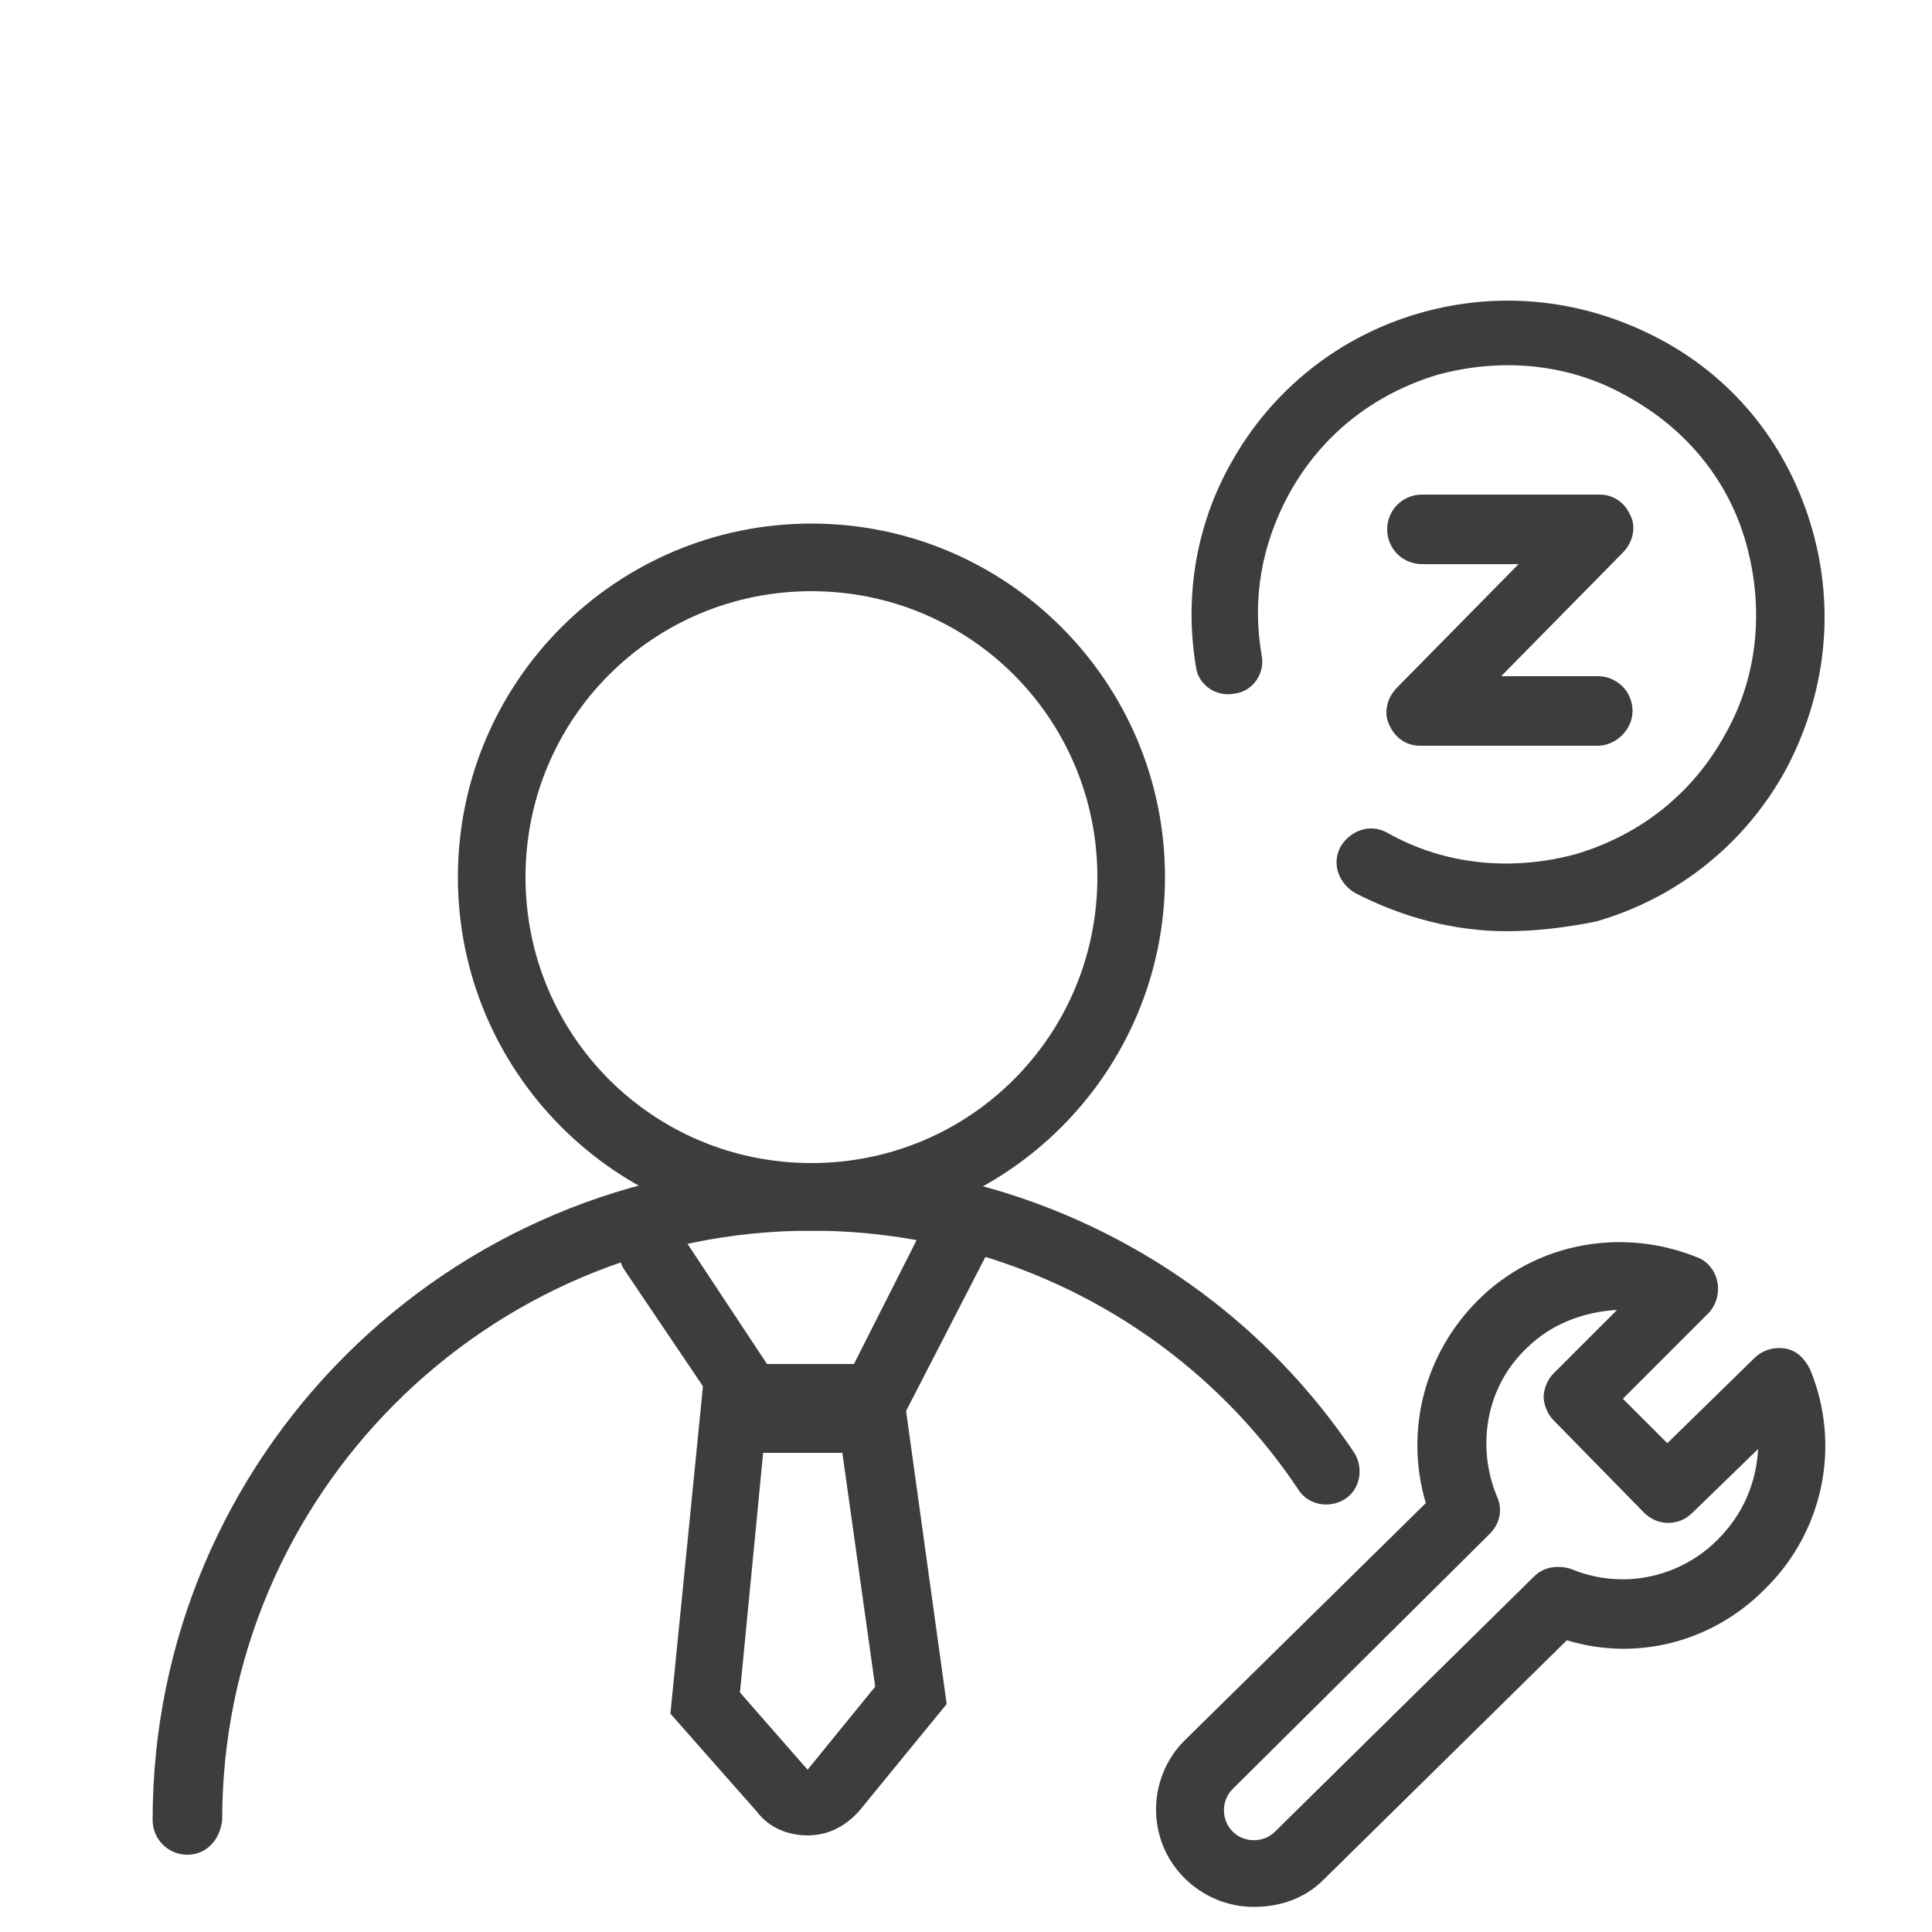
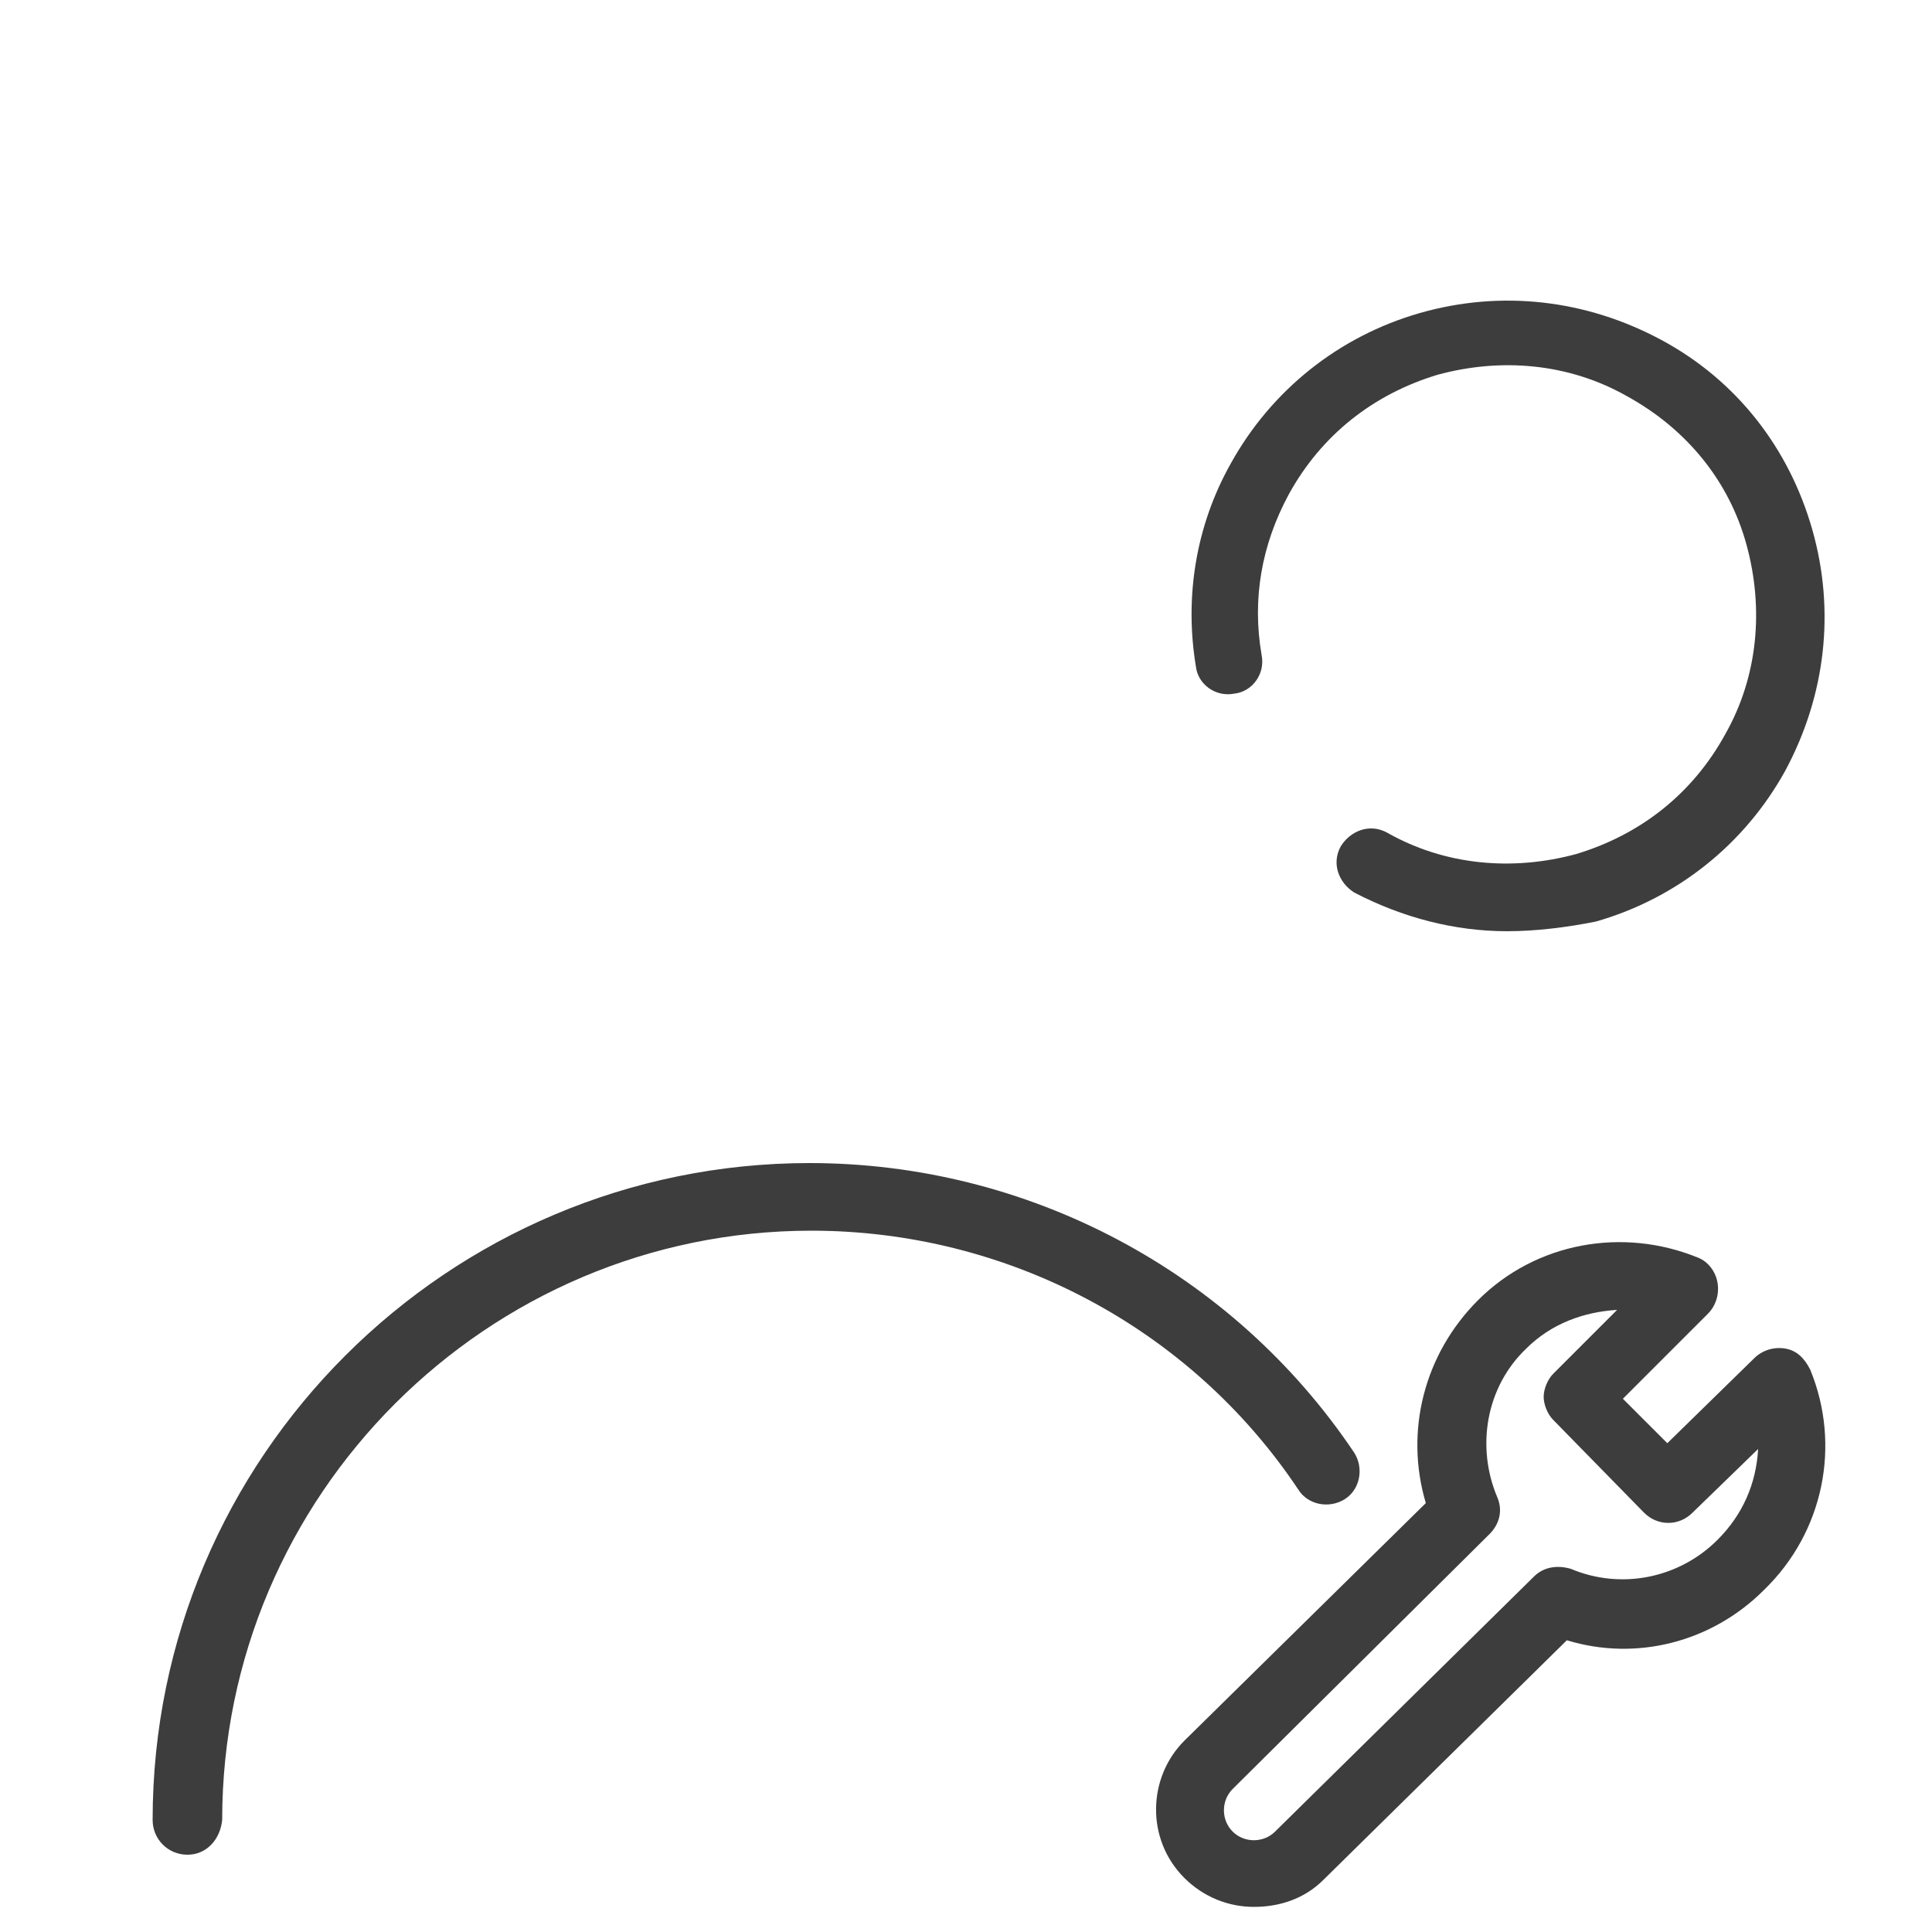
<svg xmlns="http://www.w3.org/2000/svg" version="1.1" id="图层_1" x="0px" y="0px" viewBox="0 0 100 100" style="enable-background:new 0 0 100 100;" xml:space="preserve">
  <style type="text/css">
	.st0{fill:#3D3D3D;}
</style>
  <g>
    <g>
-       <path class="st0" d="M42,63.7c-10.1,0-18.3-8.2-18.3-18.3S31.9,27.1,42,27.1s18.3,8.2,18.3,18.3S52.1,63.7,42,63.7z M42,30.6    c-8.2,0-14.8,6.6-14.8,14.8S33.8,60.2,42,60.2s14.8-6.6,14.8-14.8S50.2,30.6,42,30.6z" />
      <path class="st0" d="M9.7,96c-1,0-1.8-0.8-1.8-1.8c0-18.8,15.3-34,34-34c11.3,0,21.9,5.6,28.2,15c0.5,0.8,0.3,1.9-0.5,2.4    c-0.8,0.5-1.9,0.3-2.4-0.5C61.6,68.7,52.1,63.7,42,63.7c-16.8,0-30.5,13.7-30.5,30.5C11.4,95.2,10.7,96,9.7,96z" />
    </g>
-     <path class="st0" d="M46.4,74h-8.5l-5.6-8.3c-0.5-0.8-0.3-1.9,0.5-2.4c0.8-0.5,1.9-0.3,2.4,0.5l4.5,6.8h4.5l4.2-8.3   c0.4-0.9,1.5-1.2,2.4-0.8c0.9,0.4,1.2,1.5,0.8,2.4L46.4,74z" />
-     <path class="st0" d="M41.8,95c-1,0-2-0.4-2.6-1.2l-4.5-5.1l1.7-17.1h10.3L49,88.2l-4.5,5.5C43.8,94.5,42.9,95,41.8,95   C41.8,95,41.8,95,41.8,95z M38.3,87.6l3.5,4l3.5-4.3l-1.7-12.1h-4.1L38.3,87.6z" />
  </g>
  <path class="st0" d="M64.9,98.7c-1.3,0-2.6-0.5-3.6-1.5c-2-2-1.9-5.2,0-7.1l12.5-12.3c-1.1-3.7-0.1-7.7,2.7-10.5  c3-3,7.5-3.8,11.4-2.2c0.5,0.2,0.9,0.7,1,1.3c0.1,0.6-0.1,1.2-0.5,1.6L84,72.4l2.3,2.3l4.5-4.4c0.4-0.4,1-0.6,1.6-0.5  c0.6,0.1,1,0.5,1.3,1.1c1.6,3.9,0.7,8.4-2.4,11.4l0,0c-2.7,2.7-6.6,3.7-10.2,2.6L68.5,97.3C67.5,98.3,66.2,98.7,64.9,98.7z   M83.7,67.8c-1.7,0.1-3.4,0.7-4.7,2c-2.1,2-2.6,5.1-1.5,7.7c0.3,0.7,0.1,1.4-0.4,1.9L63.8,92.6c-0.6,0.6-0.6,1.6,0,2.2  c0.6,0.6,1.6,0.6,2.2,0l13.4-13.2c0.5-0.5,1.2-0.6,1.9-0.4c2.6,1.1,5.6,0.5,7.6-1.5v0c1.3-1.3,2-2.9,2.1-4.7l-3.4,3.3  c-0.7,0.7-1.8,0.7-2.5,0l-4.7-4.8c-0.3-0.3-0.5-0.8-0.5-1.2s0.2-0.9,0.5-1.2L83.7,67.8z M90.1,81L90.1,81L90.1,81z" />
  <g>
-     <path class="st0" d="M82.7,38.6h-9.2c-0.7,0-1.3-0.4-1.6-1.1c-0.3-0.6-0.1-1.4,0.4-1.9l6.3-6.4h-5c-1,0-1.8-0.8-1.8-1.8   s0.8-1.8,1.8-1.8h9.2c0.7,0,1.3,0.4,1.6,1.1c0.3,0.6,0.1,1.4-0.4,1.9l-6.3,6.4h5c1,0,1.8,0.8,1.8,1.8S83.6,38.6,82.7,38.6z" />
    <path class="st0" d="M78,48.2c-2.7,0-5.4-0.7-7.9-2c-0.8-0.5-1.2-1.5-0.7-2.4c0.5-0.8,1.5-1.2,2.4-0.7c3,1.7,6.5,2,9.8,1.1   c3.3-1,6-3.1,7.7-6.2c1.7-3,2-6.5,1.1-9.8s-3.1-6-6.2-7.7c-3-1.7-6.5-2-9.8-1.1c-3.3,1-6,3.1-7.7,6.2c-1.4,2.6-1.9,5.4-1.4,8.3   c0.2,1-0.5,1.9-1.4,2c-1,0.2-1.9-0.5-2-1.4c-0.6-3.6,0-7.3,1.8-10.5c2.1-3.8,5.6-6.6,9.8-7.8c4.2-1.2,8.6-0.7,12.5,1.4   s6.6,5.6,7.8,9.8c1.2,4.2,0.7,8.6-1.4,12.5c-2.1,3.8-5.6,6.6-9.8,7.8C81.1,48,79.5,48.2,78,48.2z" />
  </g>
</svg>